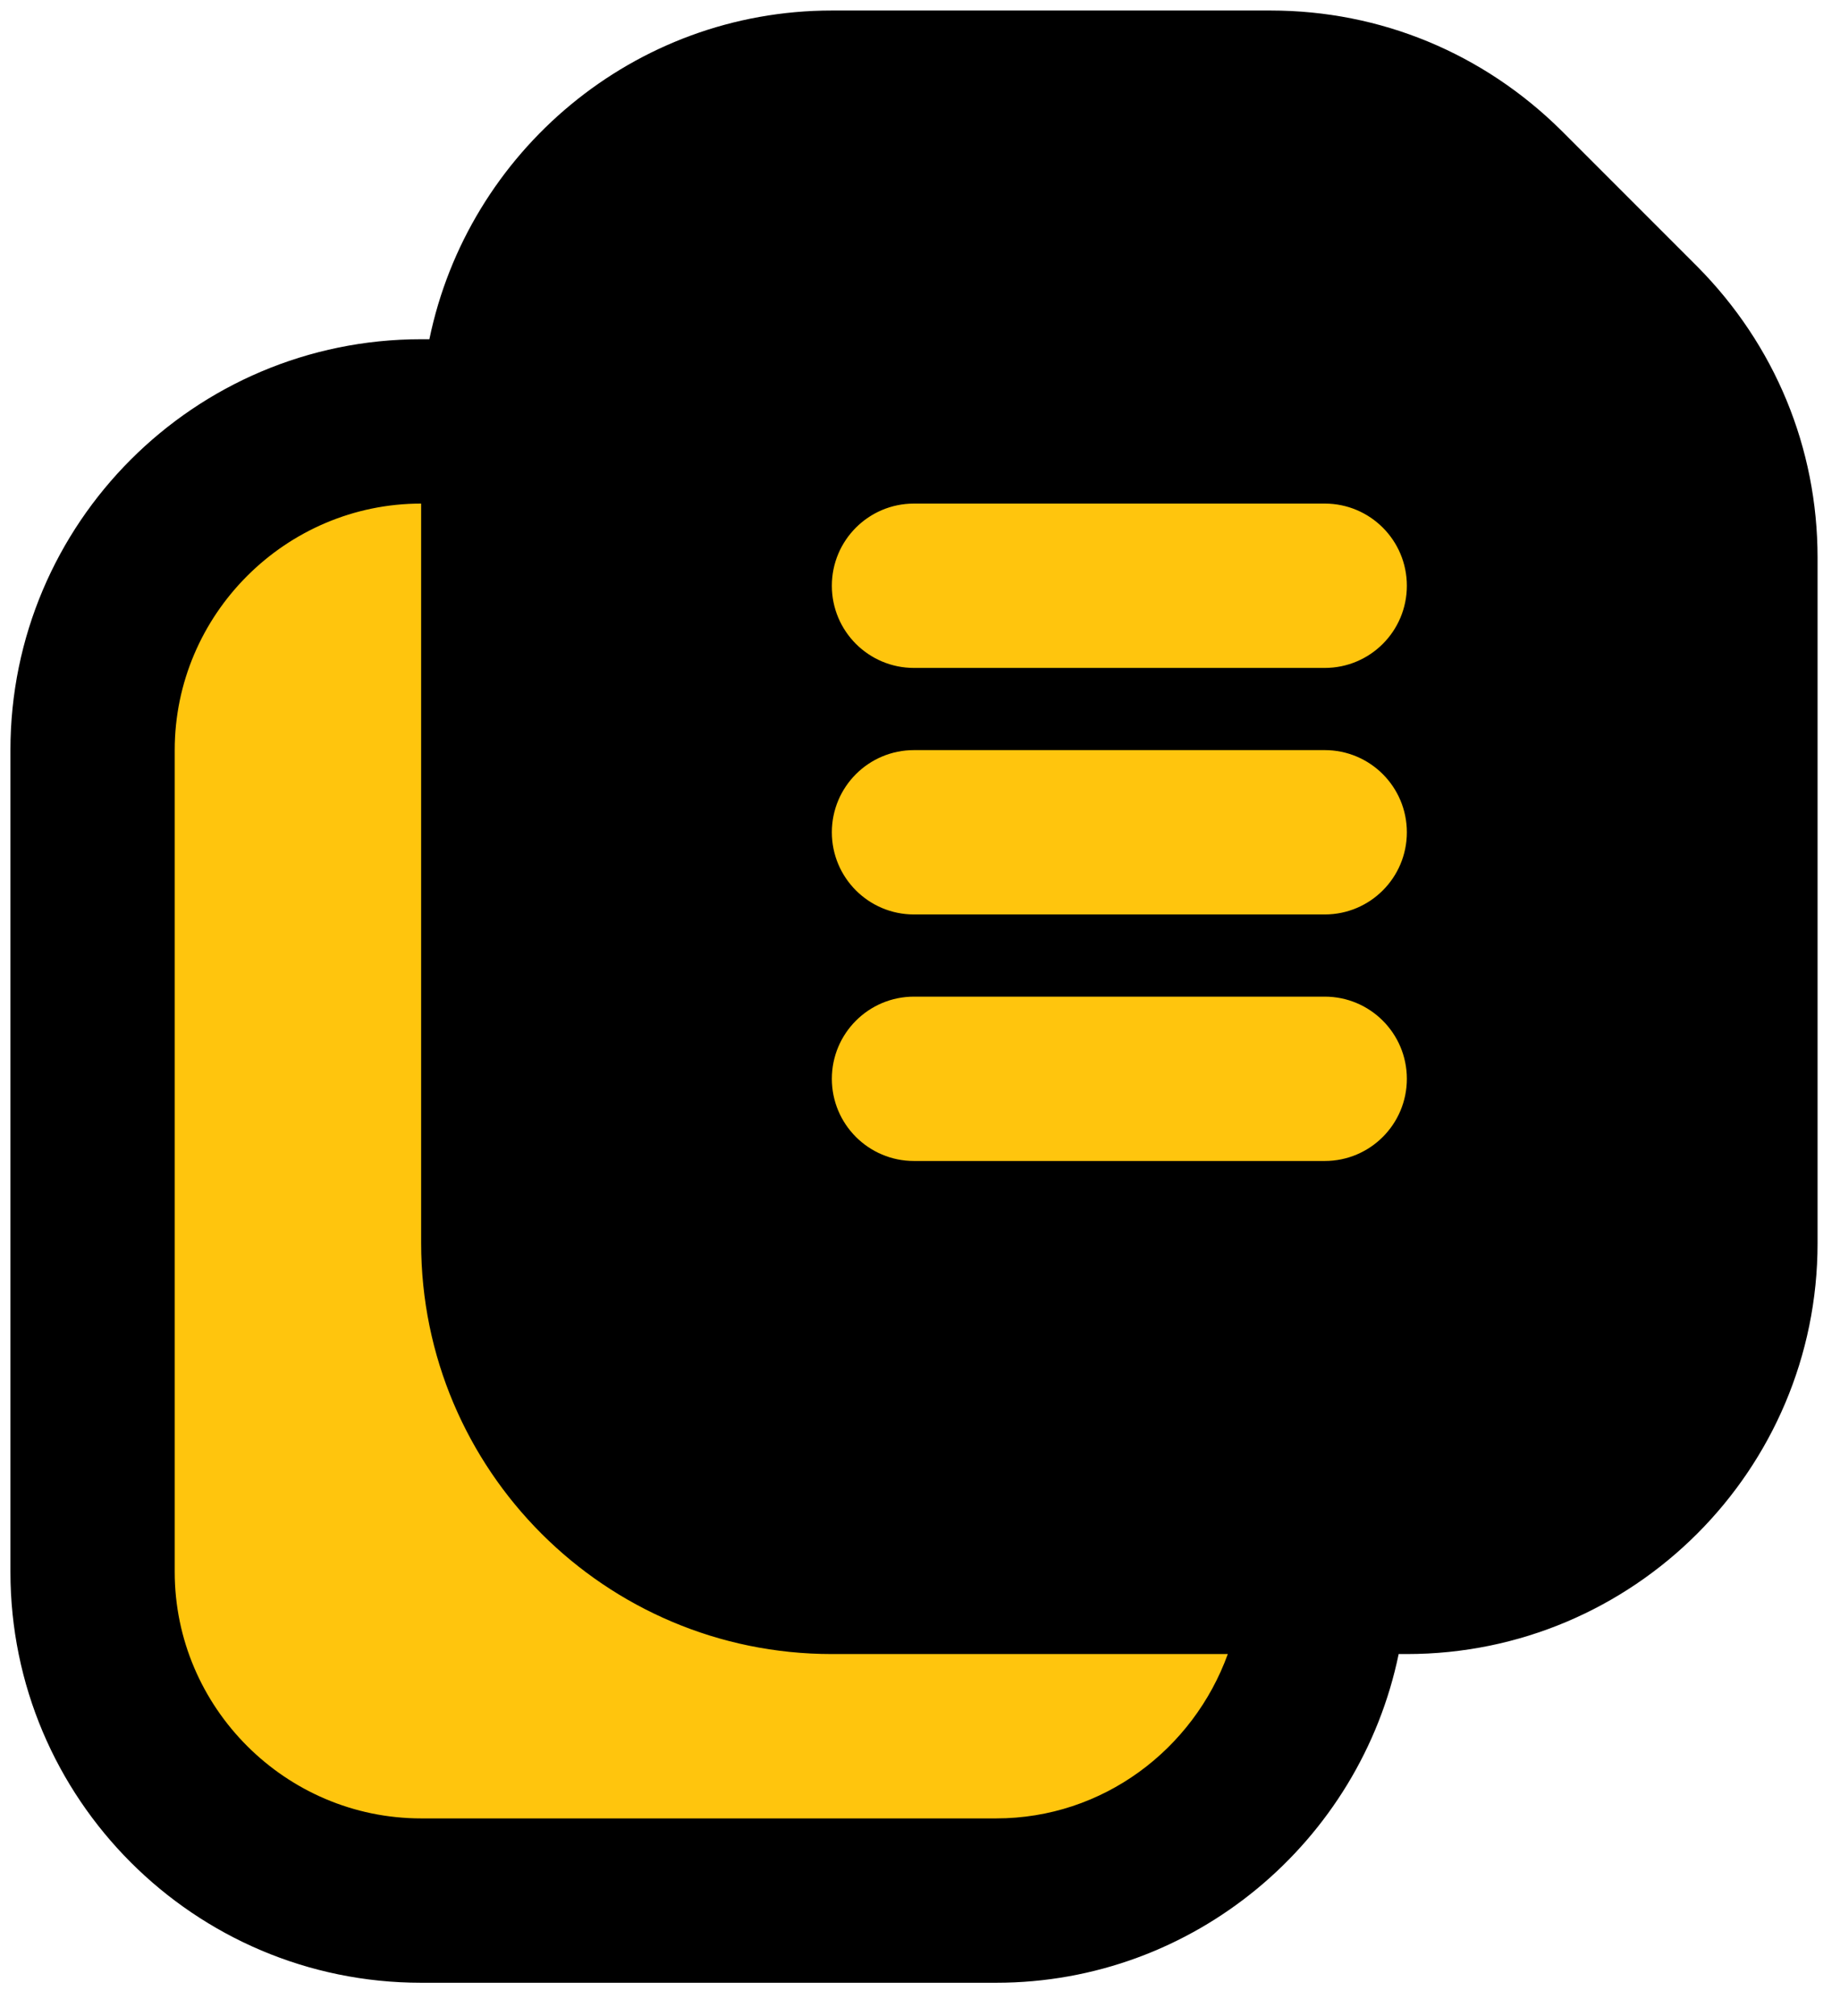
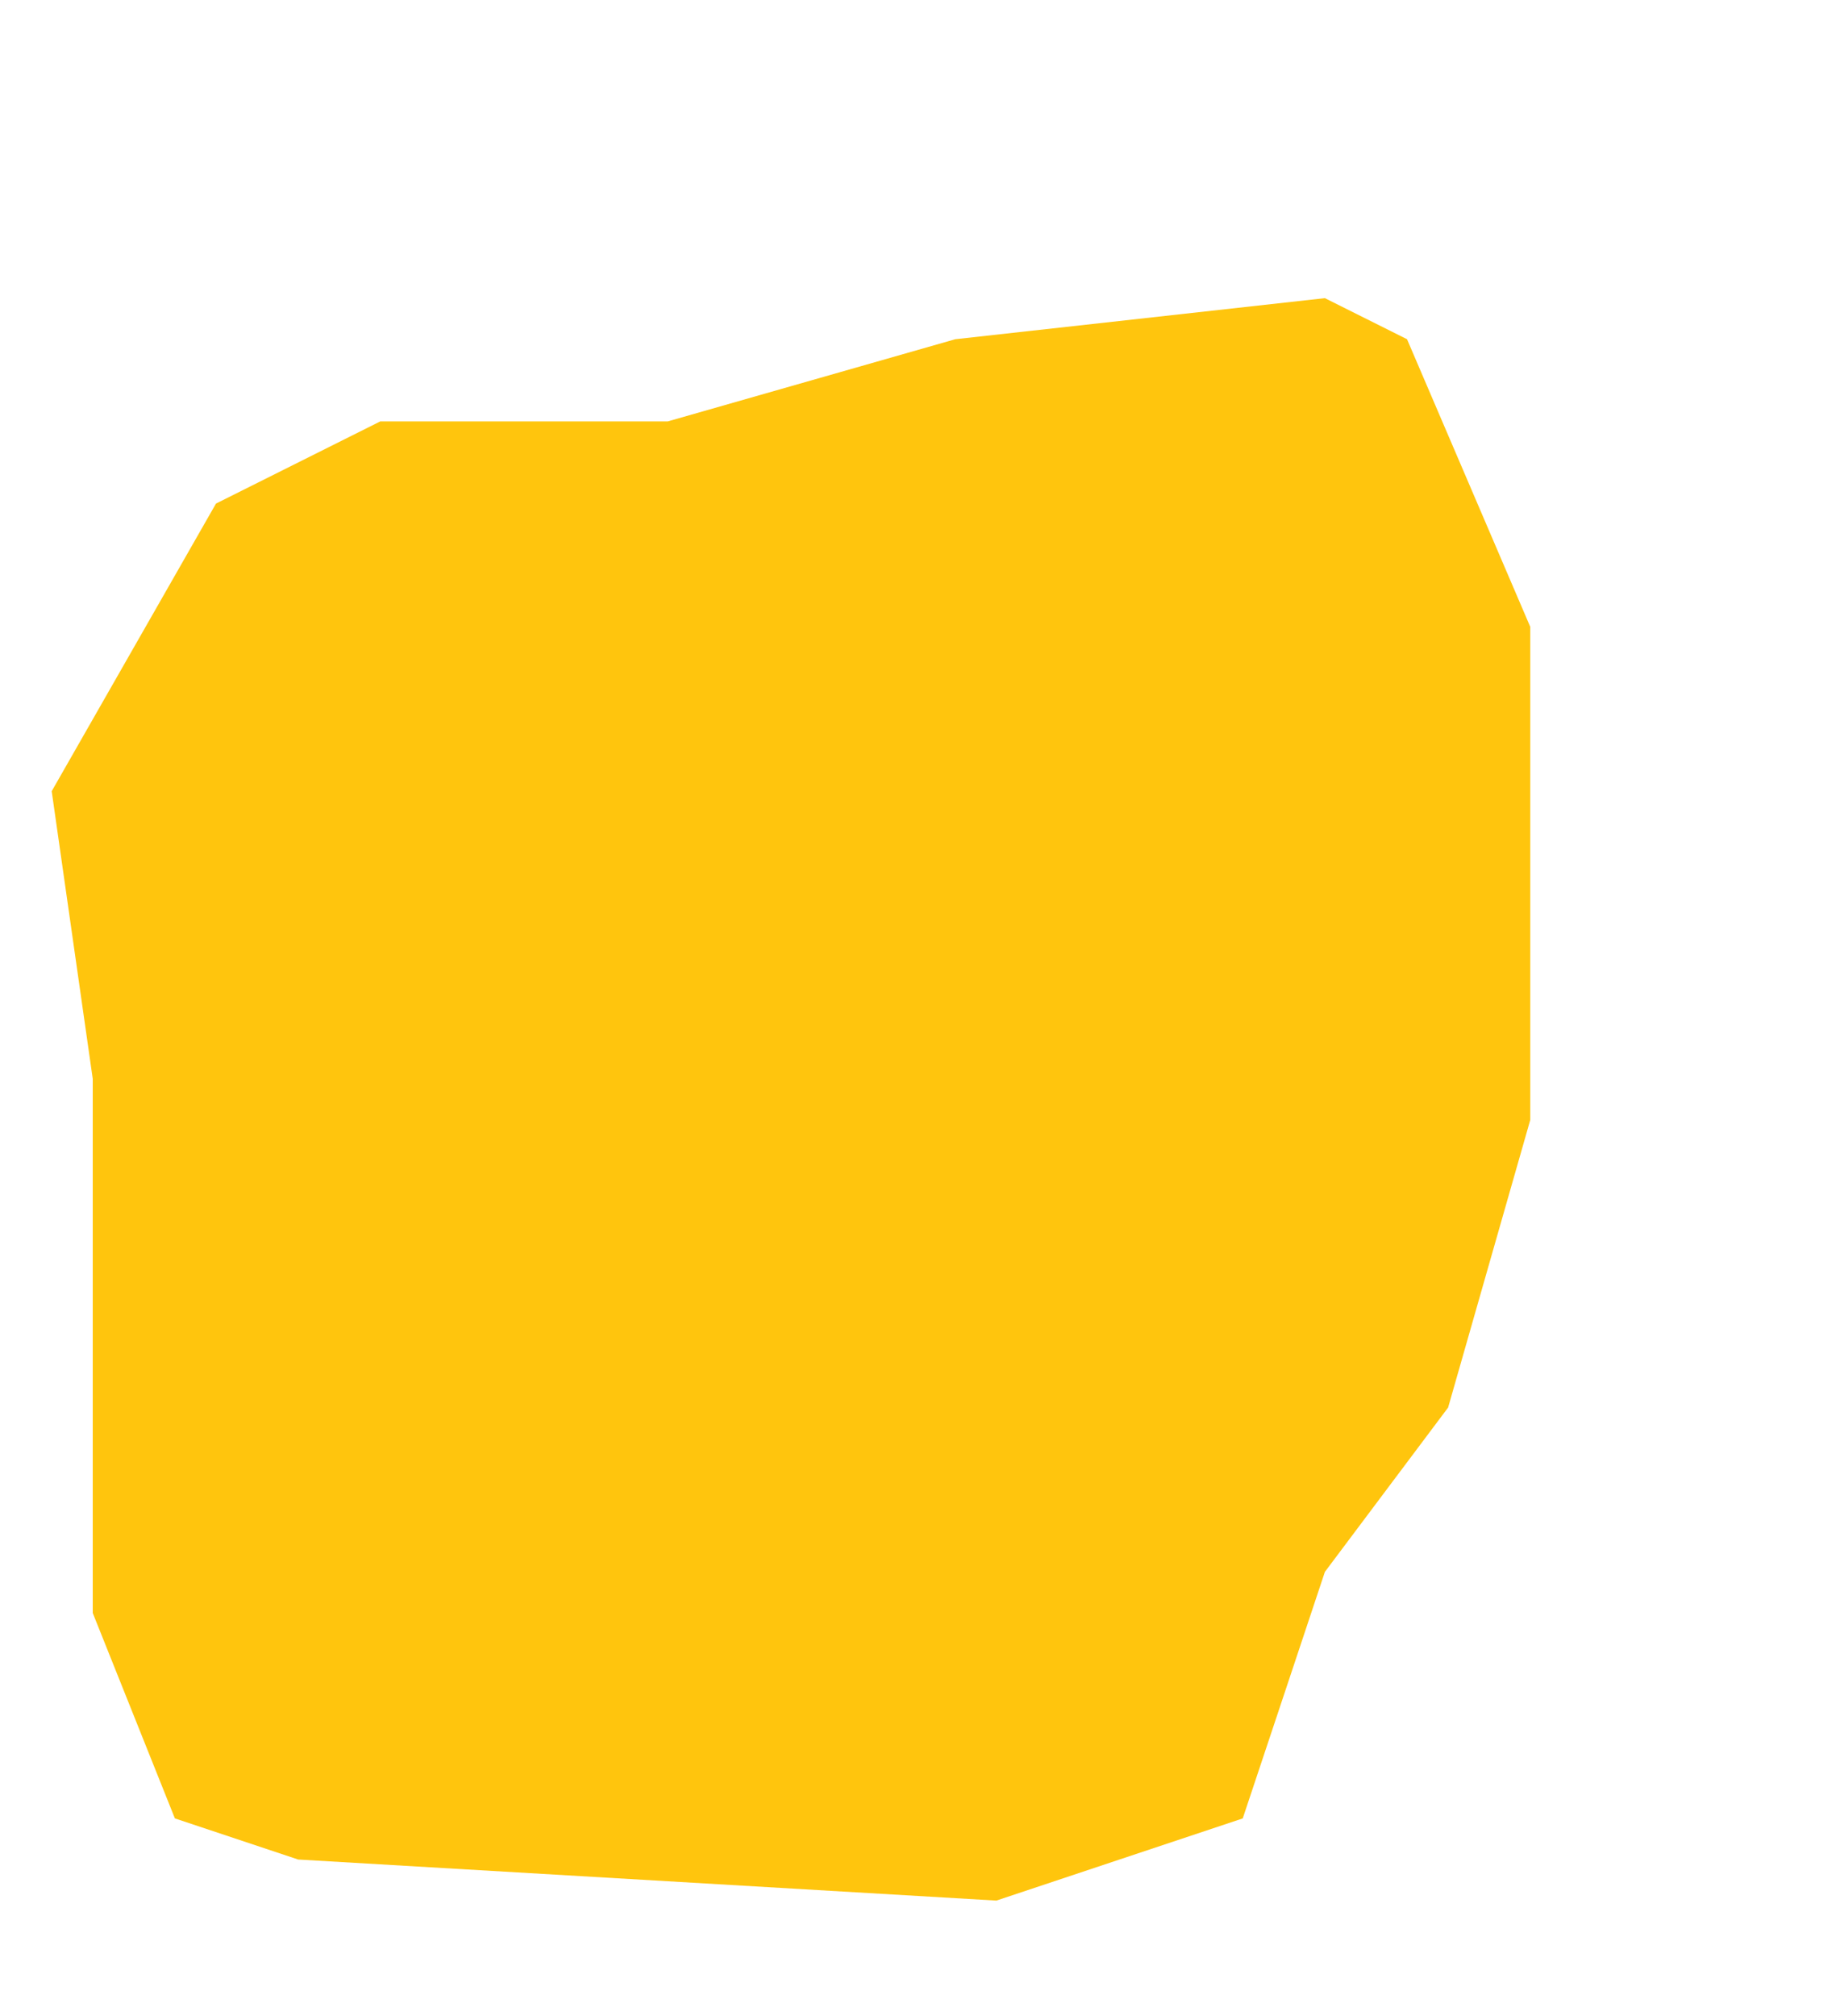
<svg xmlns="http://www.w3.org/2000/svg" width="42" height="46" viewBox="0 0 42 46" fill="none">
-   <path d="M21.805 7.74L30.242 6.803L32.117 7.74L34.93 14.303V18.053V25.553L33.055 32.115L30.242 35.865L29.305 38.678L28.367 41.49L25.555 42.428L22.742 43.365L6.805 42.428L3.992 41.49L2.117 36.803V24.615L1.18 18.053L4.93 11.49L8.68 9.615H15.242L21.805 7.74Z" fill="#FFC50D" />
-   <path d="M38.751 6.09L35.638 2.977C33.857 1.215 31.513 0.24 29.001 0.24H18.988C14.47 0.24 10.682 3.465 9.801 7.74H9.613C4.438 7.74 0.238 11.94 0.238 17.115V35.865C0.238 41.04 4.438 45.24 9.613 45.24H22.738C27.257 45.24 31.044 42.015 31.926 37.74H32.113C37.288 37.74 41.488 33.54 41.488 28.365V12.727C41.488 10.215 40.513 7.871 38.751 6.09ZM20.863 11.49H30.238C31.275 11.49 32.113 12.329 32.113 13.365C32.113 14.401 31.275 15.24 30.238 15.24H20.863C19.827 15.24 18.988 14.401 18.988 13.365C18.988 12.329 19.827 11.49 20.863 11.49ZM32.113 18.99C32.113 20.026 31.275 20.865 30.238 20.865H20.863C19.827 20.865 18.988 20.026 18.988 18.99C18.988 17.954 19.827 17.115 20.863 17.115H30.238C31.275 17.115 32.113 17.954 32.113 18.99ZM30.238 26.49H20.863C19.827 26.49 18.988 25.651 18.988 24.615C18.988 23.579 19.827 22.74 20.863 22.74H30.238C31.275 22.74 32.113 23.579 32.113 24.615C32.113 25.651 31.275 26.49 30.238 26.49ZM22.738 41.49H9.613C6.52 41.49 3.988 38.959 3.988 35.865V17.115C3.988 14.021 6.52 11.49 9.613 11.49V28.365C9.613 33.54 13.813 37.74 18.988 37.74H28.026C27.238 39.915 25.176 41.49 22.738 41.49Z" fill="black" />
+   <path d="M21.805 7.74L30.242 6.803L32.117 7.74L34.93 14.303V18.053V25.553L33.055 32.115L30.242 35.865L29.305 38.678L28.367 41.49L22.742 43.365L6.805 42.428L3.992 41.49L2.117 36.803V24.615L1.18 18.053L4.93 11.49L8.68 9.615H15.242L21.805 7.74Z" fill="#FFC50D" />
</svg>